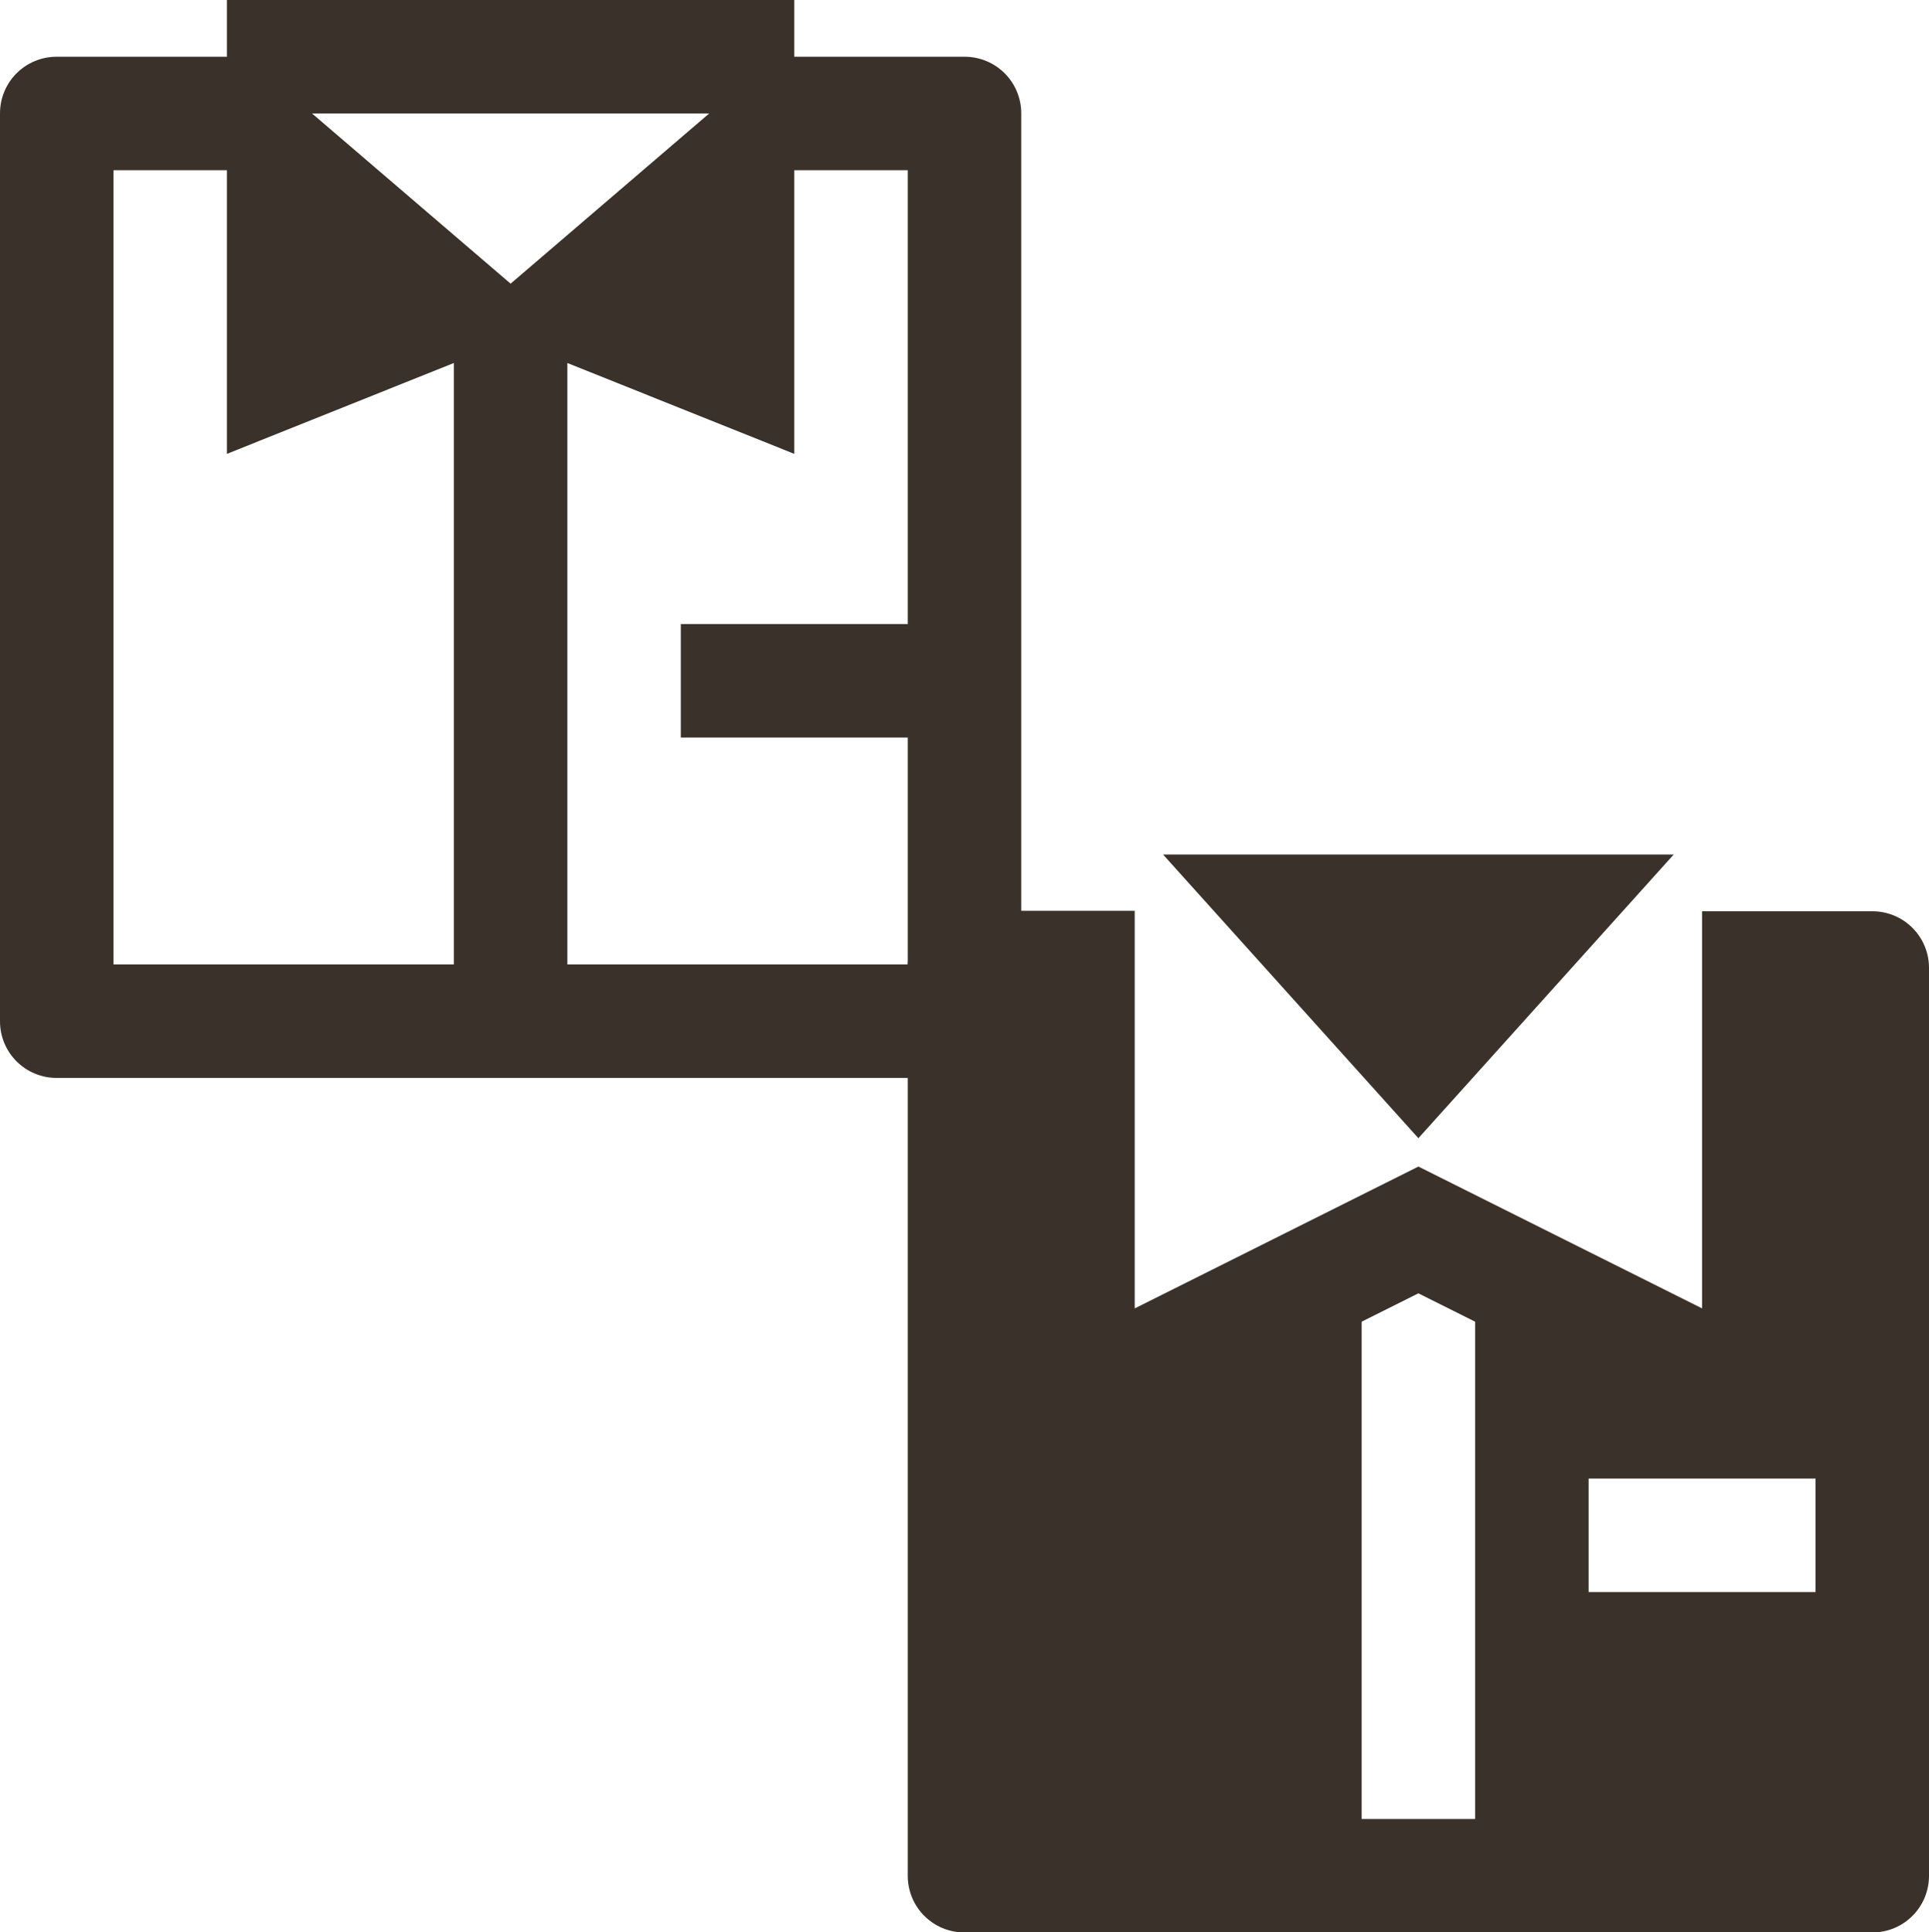
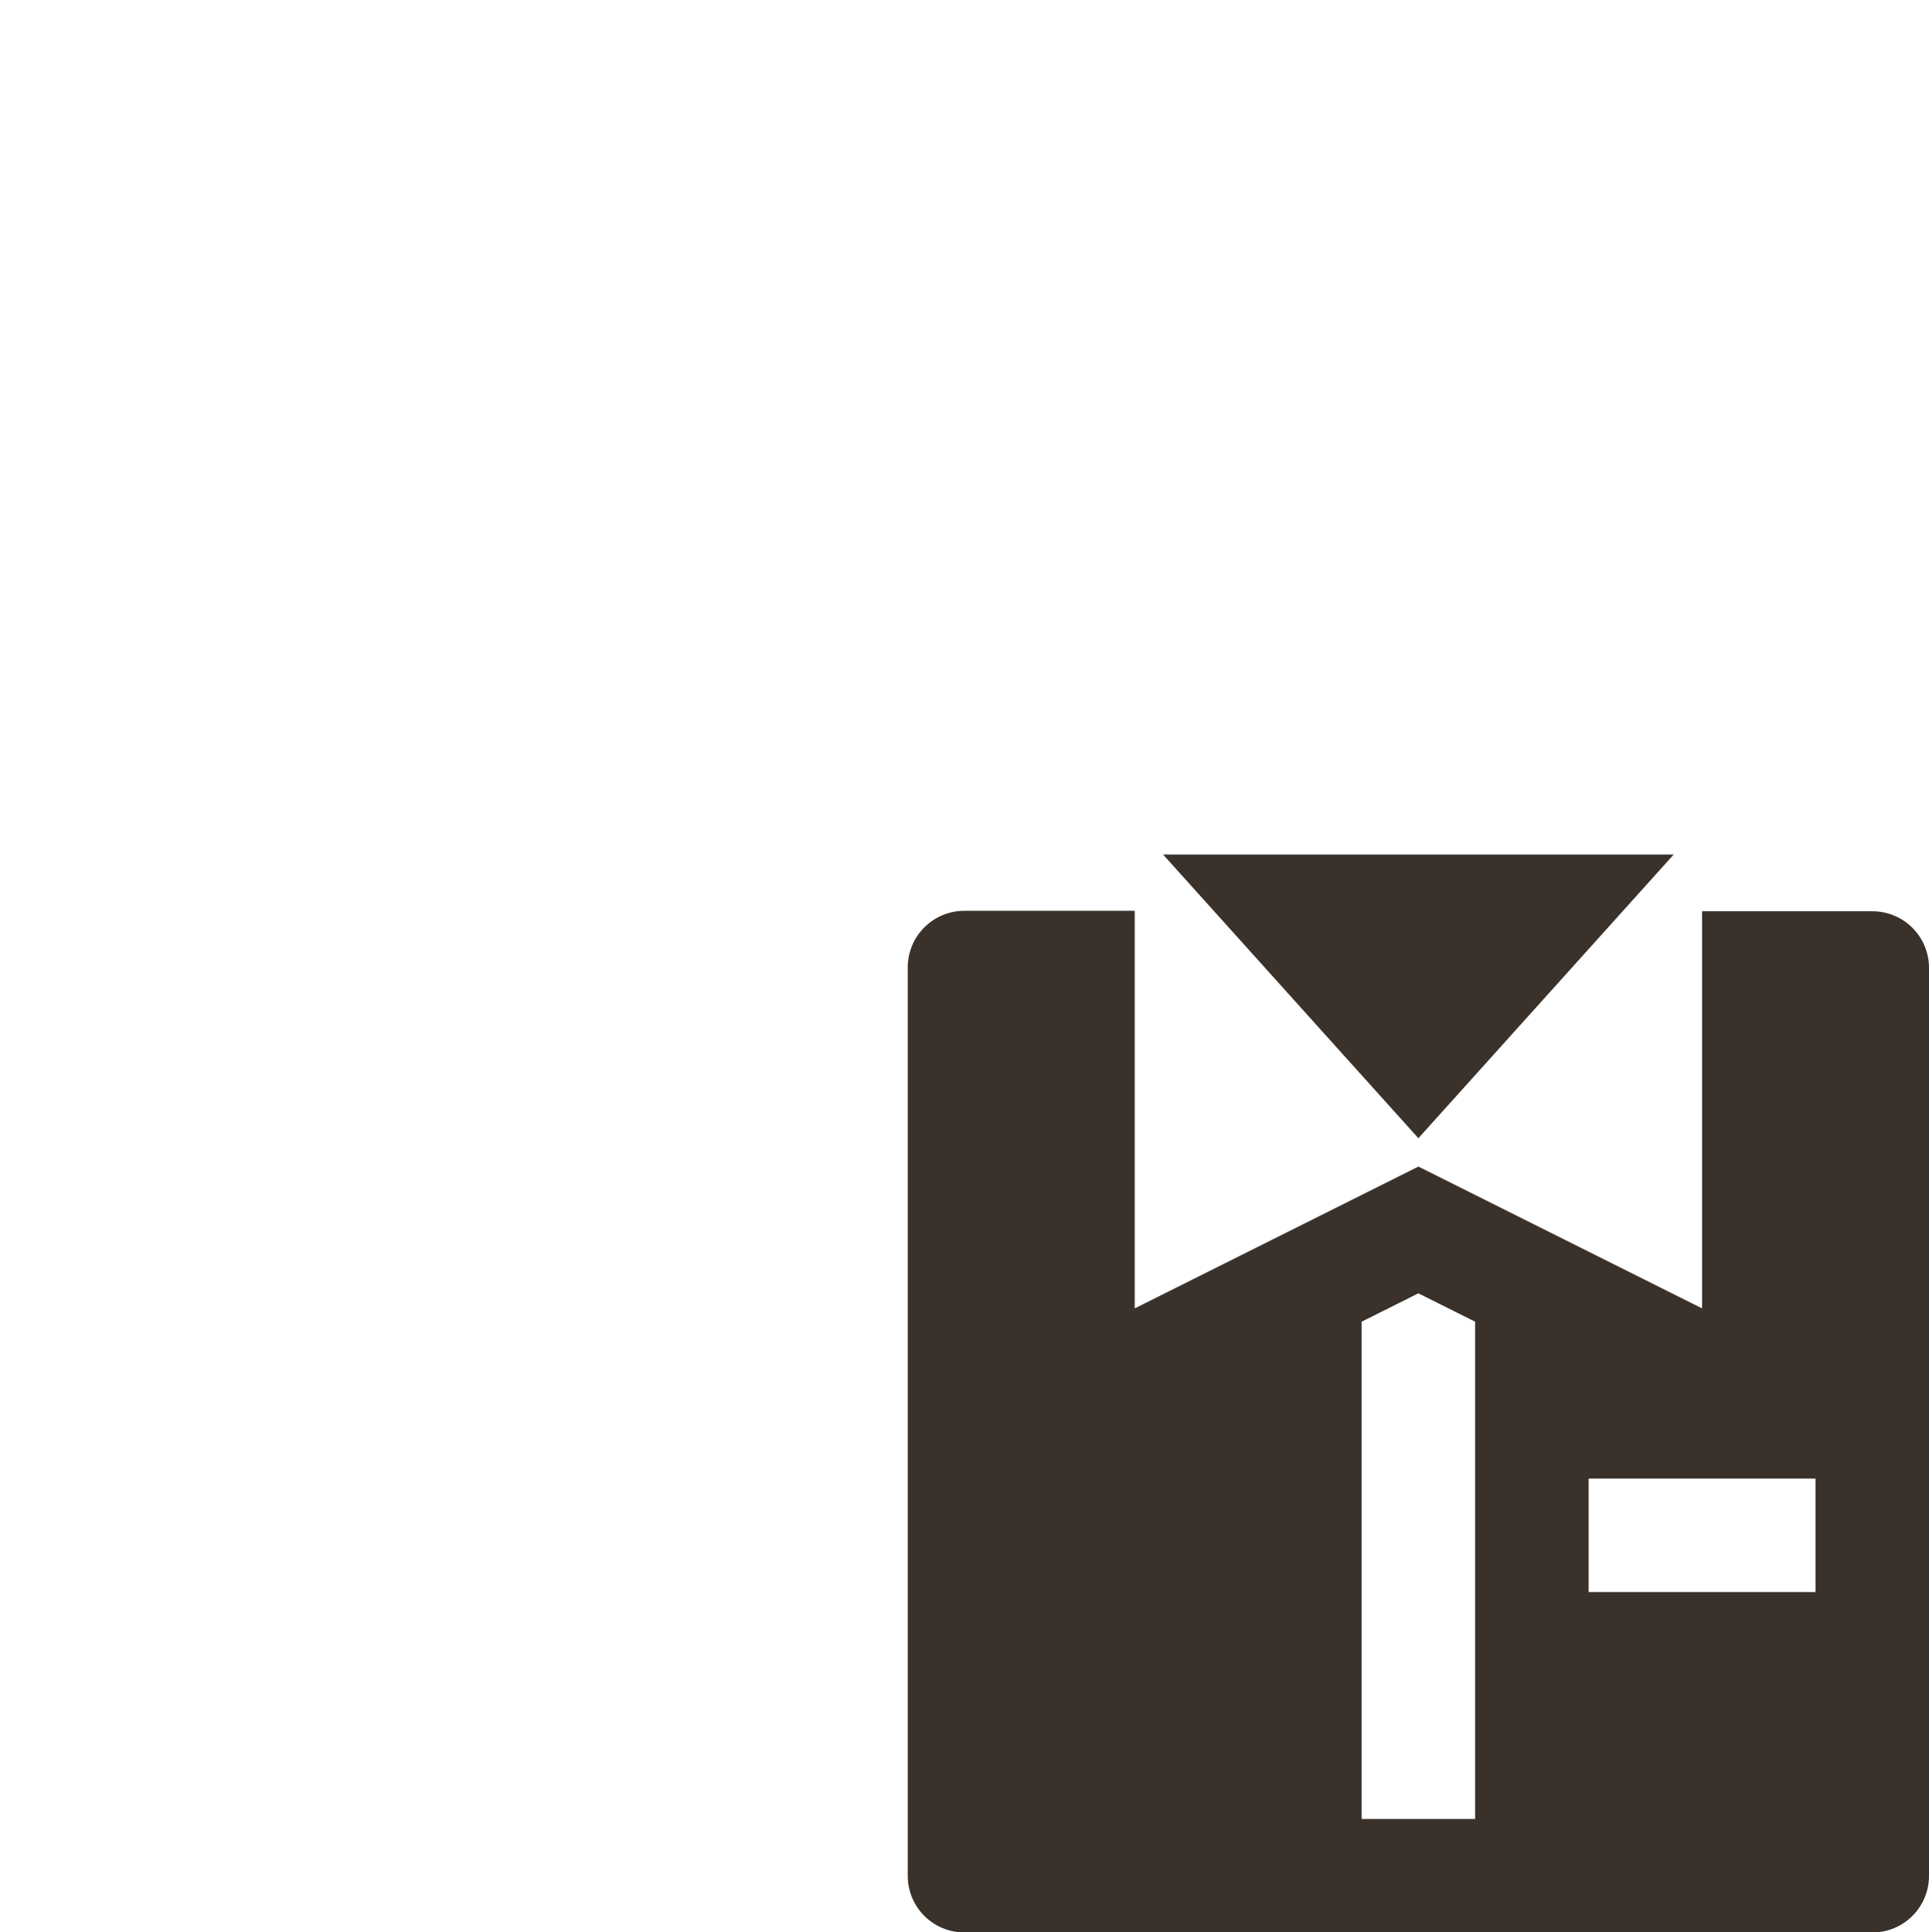
<svg xmlns="http://www.w3.org/2000/svg" id="_イヤー_2" viewBox="0 0 43.52 43.59">
  <defs>
    <style>.cls-1{fill:#39312a;}</style>
  </defs>
  <g id="_イヤー_1-2">
    <g>
      <path class="cls-1" d="M25.6,20.56v8.96l6.4-3.2,6.4,3.2v-8.96h3.84c.71,0,1.28,.57,1.28,1.28v20.48c0,.71-.57,1.28-1.28,1.28H21.76c-.71,0-1.28-.57-1.28-1.28V21.83c0-.71,.57-1.28,1.28-1.28h3.84Zm6.4,5.12l-5.76-6.4h11.52l-5.76,6.4Zm1.28,4.14l-1.28-.64-1.28,.64v11.22h2.56v-11.22Zm2.56,3.54v2.56h5.12v-2.56h-5.12Z" />
-       <path class="cls-1" d="M12.8,21.76h7.68v-5.12h-5.12v-2.56h5.12V3.84h-2.56v6.4l-5.12-2.05v13.57Zm-2.56,0V8.19l-5.12,2.05V3.84H2.56V21.76h7.68ZM5.12,1.28V0h12.8V1.28h3.84c.71,0,1.28,.57,1.28,1.28V23.04c0,.71-.57,1.28-1.28,1.28H1.28c-.71,0-1.28-.57-1.28-1.28V2.56c0-.71,.57-1.28,1.28-1.28h3.84Zm6.4,5.12l4.48-3.84H7.04l4.48,3.84Z" />
    </g>
  </g>
</svg>